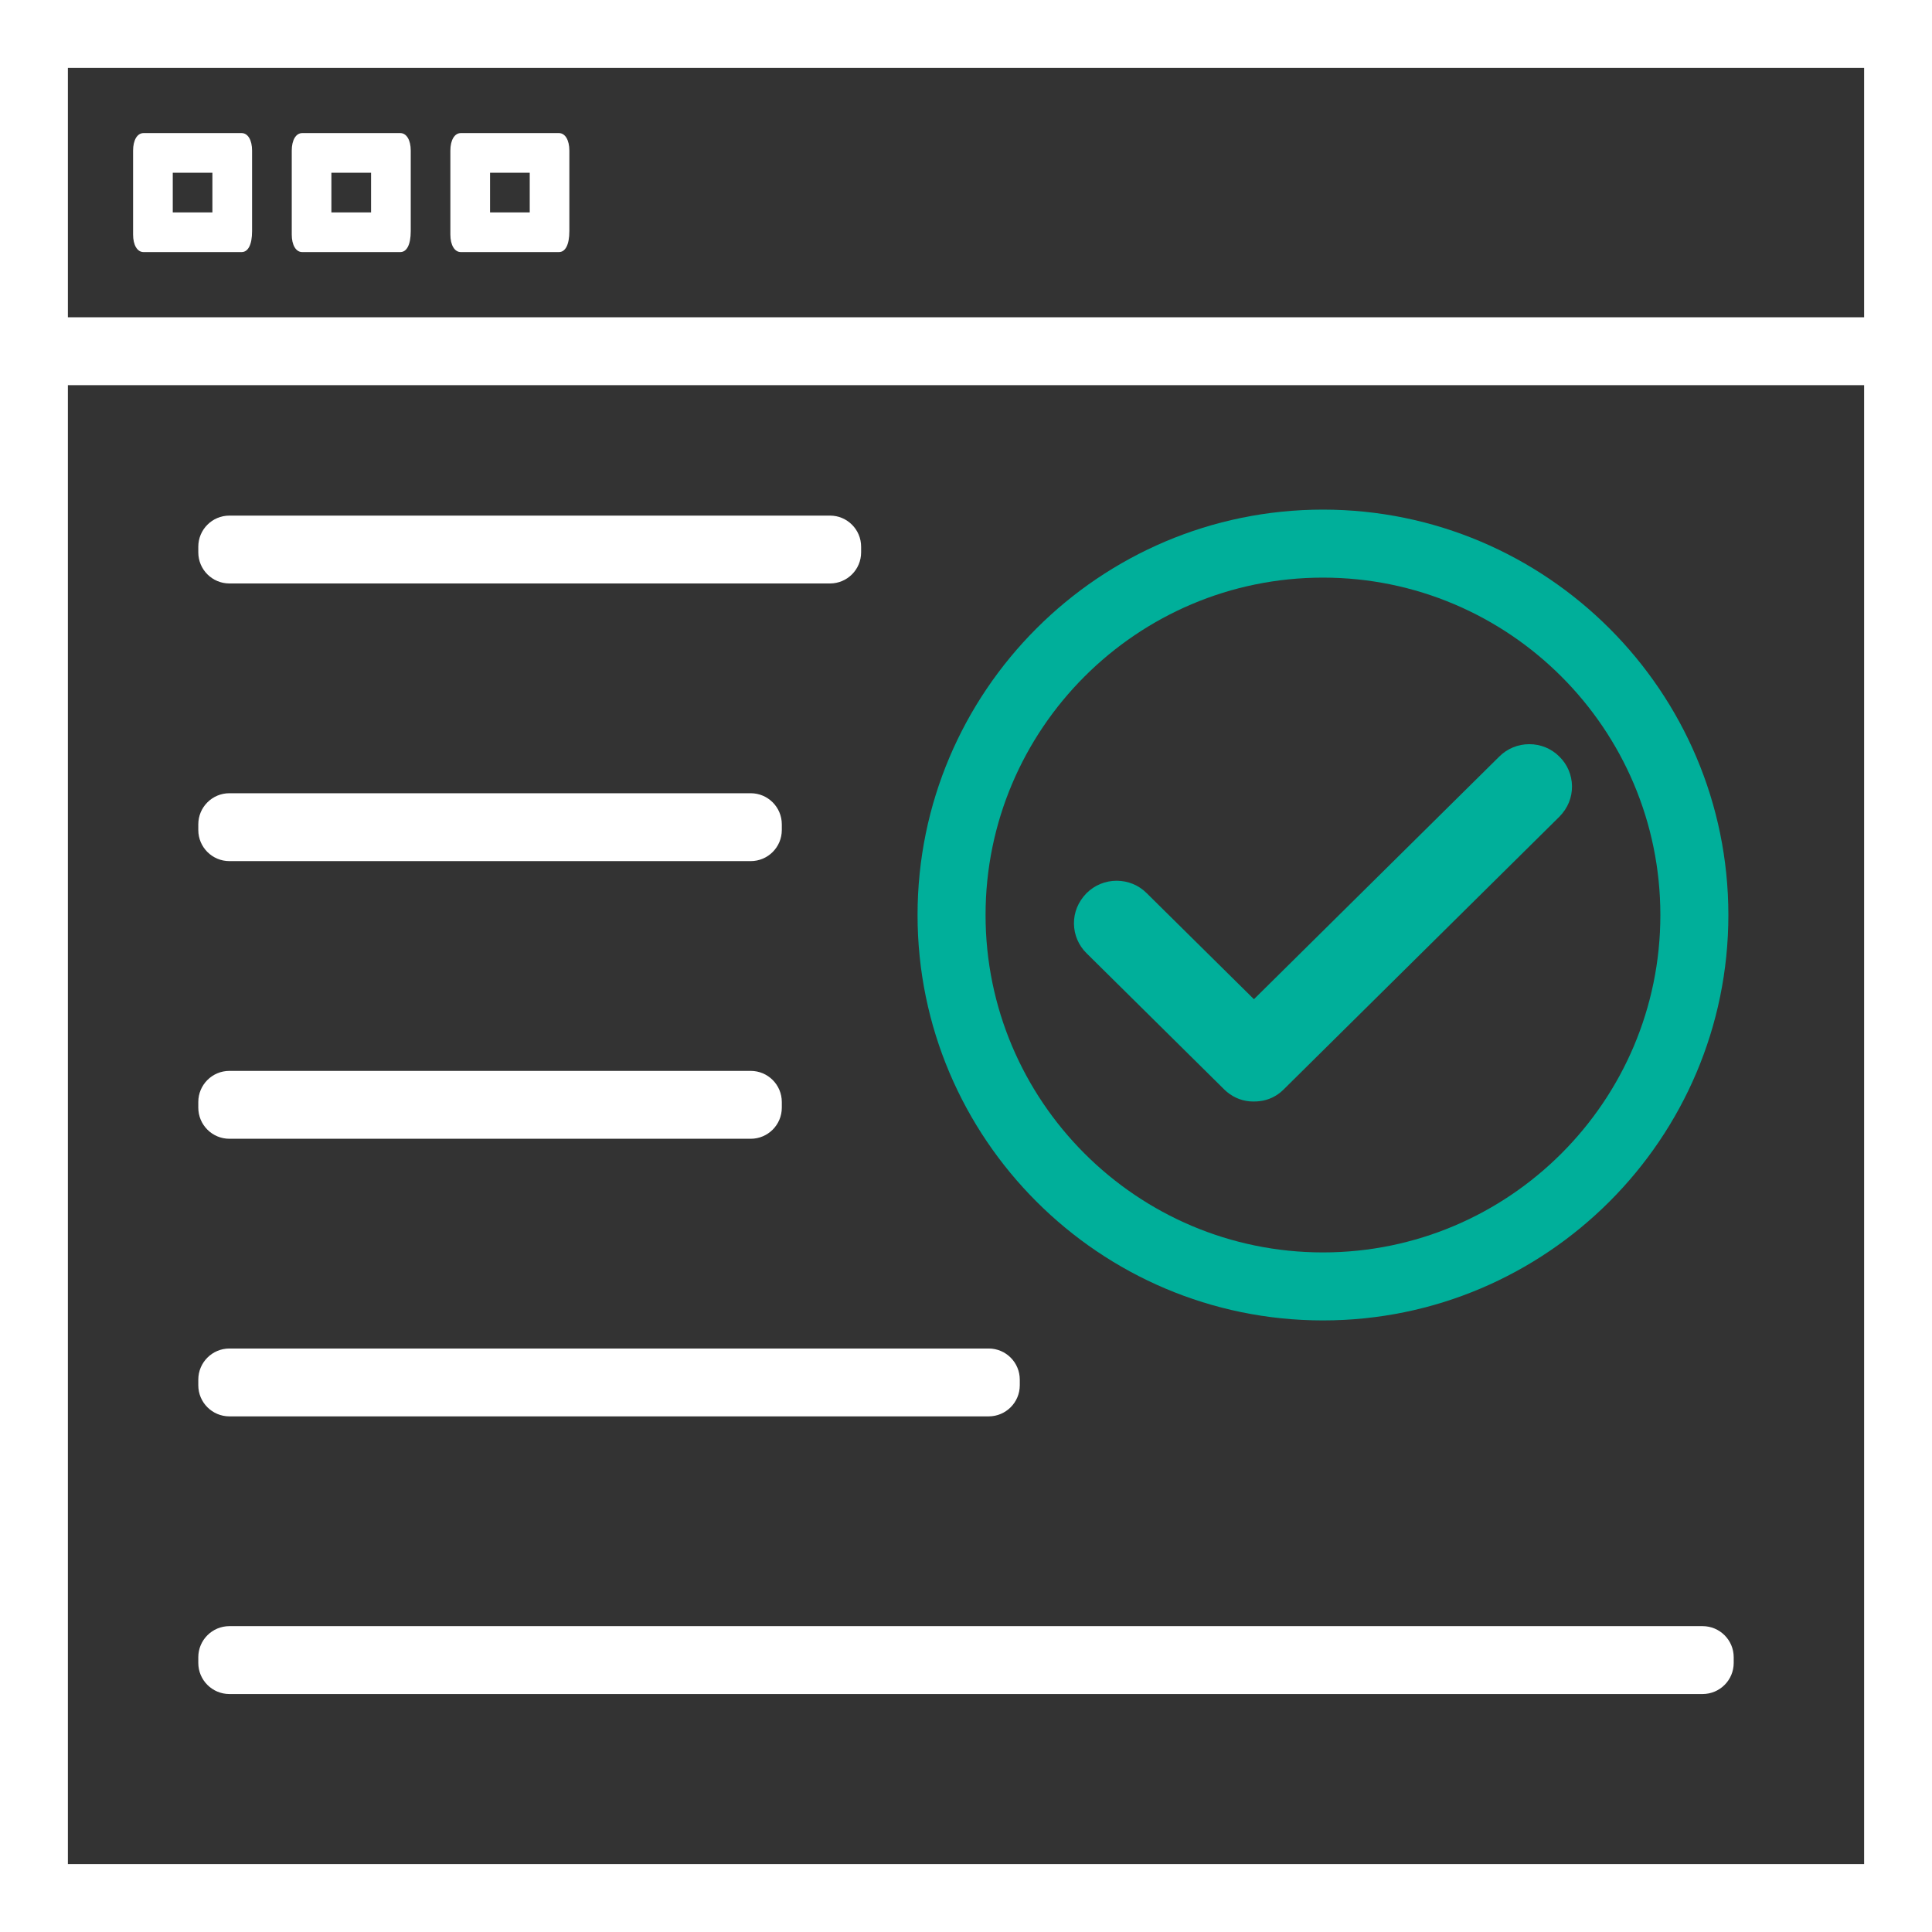
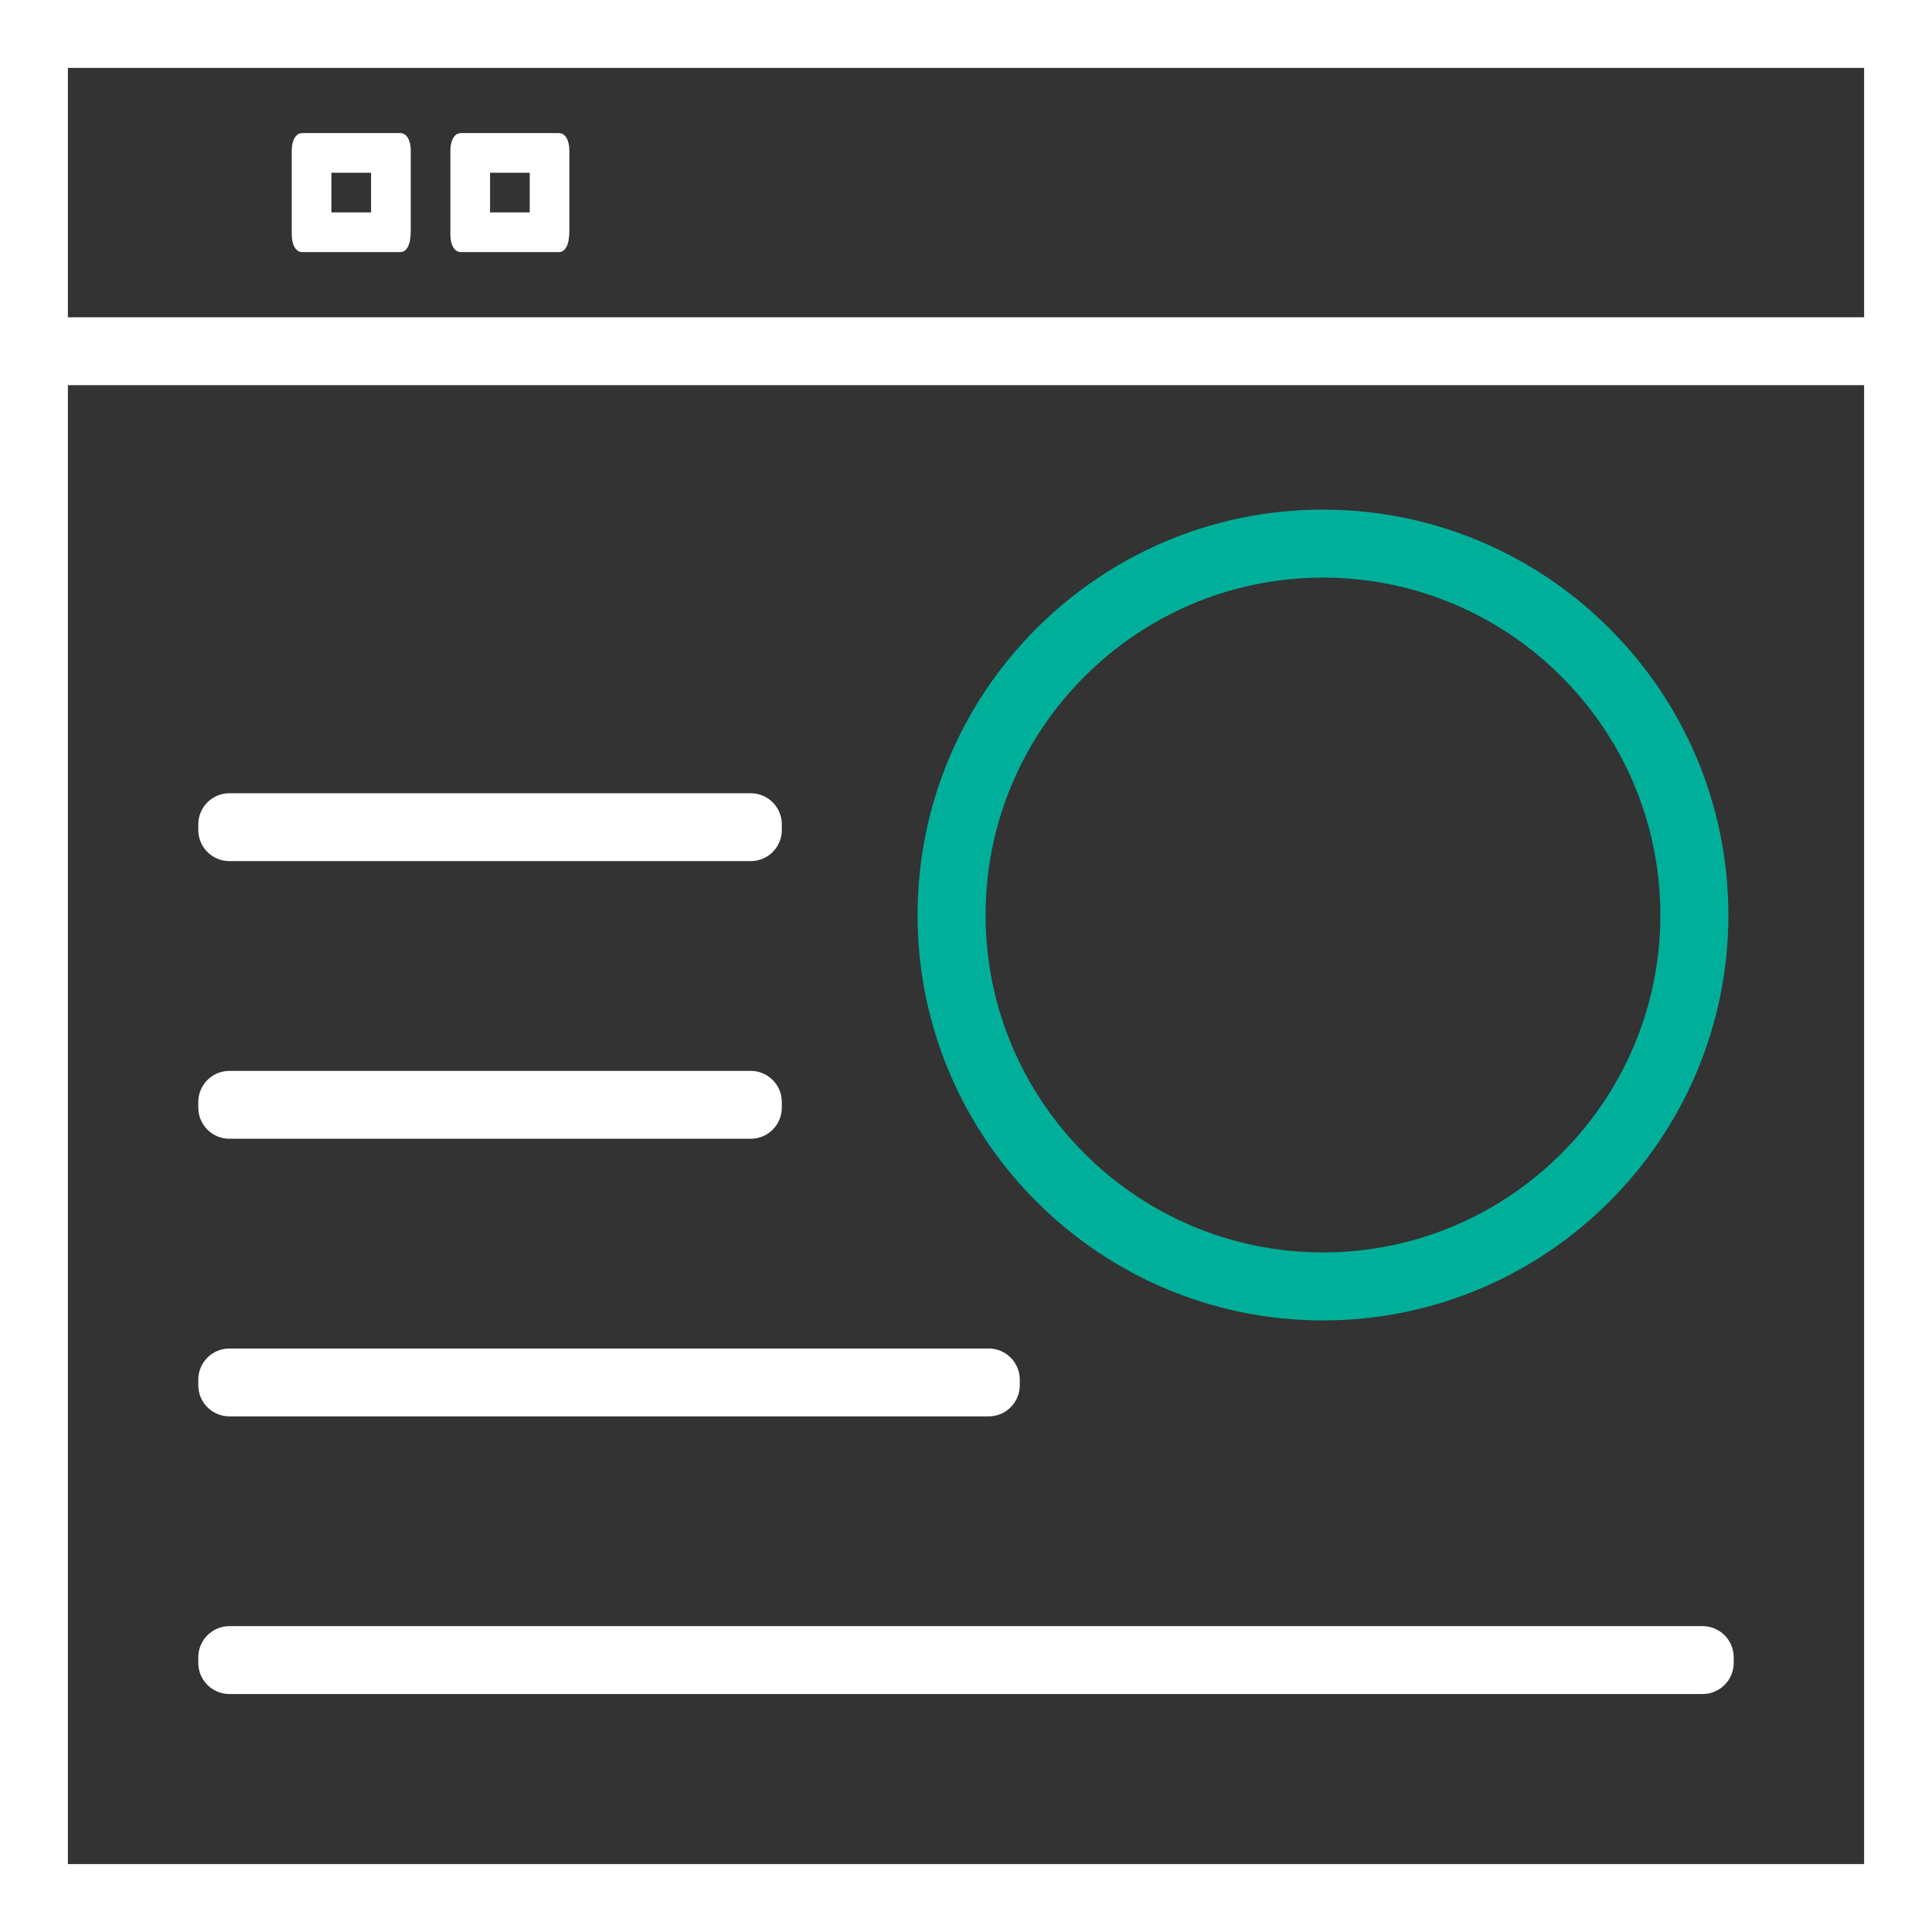
<svg xmlns="http://www.w3.org/2000/svg" version="1.1" id="Layer_1" x="0px" y="0px" viewBox="0 0 80 80" style="enable-background:new 0 0 80 80;" xml:space="preserve">
  <rect x="0" y="0" width="80" height="80" fill="#333333" stroke="none" />
  <g>
-     <path style="fill:#FFFFFF;" d="M5.943,10.438h4.063c0.259,0,0.432-0.29,0.432-0.87V6.236c0-0.435-0.173-0.725-0.432-0.725H5.943   c-0.259,0-0.432,0.289-0.432,0.725v3.477C5.511,10.148,5.684,10.438,5.943,10.438z M7.154,7.154h1.641v1.641H7.154V7.154z" />
    <g>
      <path style="fill:#FFFFFF;" d="M70.501,67.335H9.499c-0.711,0-1.288,0.577-1.288,1.288v0.235c0,0.711,0.577,1.288,1.288,1.288    h61.002c0.711,0,1.288-0.577,1.288-1.288v-0.235C71.789,67.912,71.212,67.335,70.501,67.335z" />
      <path style="fill:#FFFFFF;" d="M9.499,47.154h21.586c0.711,0,1.288-0.577,1.288-1.288v-0.235c0-0.711-0.577-1.288-1.288-1.288    H9.499c-0.711,0-1.288,0.577-1.288,1.288v0.235C8.211,46.577,8.788,47.154,9.499,47.154z" />
-       <path style="fill:#FFFFFF;" d="M9.499,24.16h24.87c0.711,0,1.288-0.577,1.288-1.288v-0.234c0-0.711-0.577-1.288-1.288-1.288H9.499    c-0.711,0-1.288,0.577-1.288,1.288v0.234C8.211,23.583,8.788,24.16,9.499,24.16z" />
      <path style="fill:#FFFFFF;" d="M9.499,35.657h21.586c0.711,0,1.288-0.577,1.288-1.288v-0.235c0-0.711-0.577-1.288-1.288-1.288    H9.499c-0.711,0-1.288,0.577-1.288,1.288v0.235C8.211,35.08,8.788,35.657,9.499,35.657z" />
      <path style="fill:#FFFFFF;" d="M9.499,58.649h31.44c0.711,0,1.288-0.577,1.288-1.288v-0.234c0-0.711-0.577-1.288-1.288-1.288    H9.499c-0.711,0-1.288,0.577-1.288,1.288v0.234C8.211,58.072,8.788,58.649,9.499,58.649z" />
      <path style="fill:#FFFFFF;" d="M79.416,0H0.584H0v0.584v78.832V80h0.584h78.832H80v-0.584V0.584V0H79.416z M77.189,13.138H2.811    V2.811h74.378V13.138z M2.811,15.949h74.378v61.239H2.811V15.949z" />
    </g>
    <path style="fill:#FFFFFF;" d="M19.081,10.438h4.063c0.26,0,0.432-0.29,0.432-0.87V6.236c0-0.435-0.172-0.725-0.432-0.725h-4.063   c-0.259,0-0.432,0.289-0.432,0.725v3.477C18.649,10.148,18.822,10.438,19.081,10.438z M20.292,7.154h1.643v1.641h-1.643V7.154z" />
    <path style="fill:#FFFFFF;" d="M12.513,10.438h4.063c0.259,0,0.432-0.29,0.432-0.87V6.236c0-0.435-0.173-0.725-0.432-0.725h-4.063   c-0.26,0-0.432,0.289-0.432,0.725v3.477C12.081,10.148,12.253,10.438,12.513,10.438z M13.722,7.154h1.643v1.641h-1.643V7.154z" />
    <g>
-       <path style="fill:#00AF9A;" d="M64.567,31.326c-0.328-0.328-0.77-0.511-1.242-0.511s-0.914,0.183-1.246,0.515L51.923,41.375    l-4.443-4.393c-0.331-0.331-0.773-0.512-1.243-0.512c-0.47,0-0.912,0.183-1.246,0.515c-0.351,0.359-0.526,0.8-0.521,1.264    c0.006,0.466,0.193,0.901,0.525,1.226l5.712,5.651l0.089,0.08c0.315,0.266,0.698,0.405,1.094,0.405    c0.115,0,0.187-0.004,0.258-0.013c0.365-0.038,0.719-0.204,0.988-0.469l11.435-11.311c0.353-0.36,0.528-0.801,0.522-1.267    C65.087,32.086,64.9,31.651,64.567,31.326z M51.888,45.011L51.888,45.011L51.888,45.011L51.888,45.011z" />
      <path style="fill:#00AF9A;" d="M54.781,21.102c-9.256,0-16.787,7.53-16.787,16.787c0,9.256,7.531,16.787,16.787,16.787    c9.257,0,16.787-7.531,16.787-16.787C71.568,28.631,64.038,21.102,54.781,21.102z M54.781,51.86    c-7.704,0-13.971-6.267-13.971-13.971s6.267-13.971,13.971-13.971s13.971,6.267,13.971,13.971S62.485,51.86,54.781,51.86z" />
    </g>
  </g>
</svg>